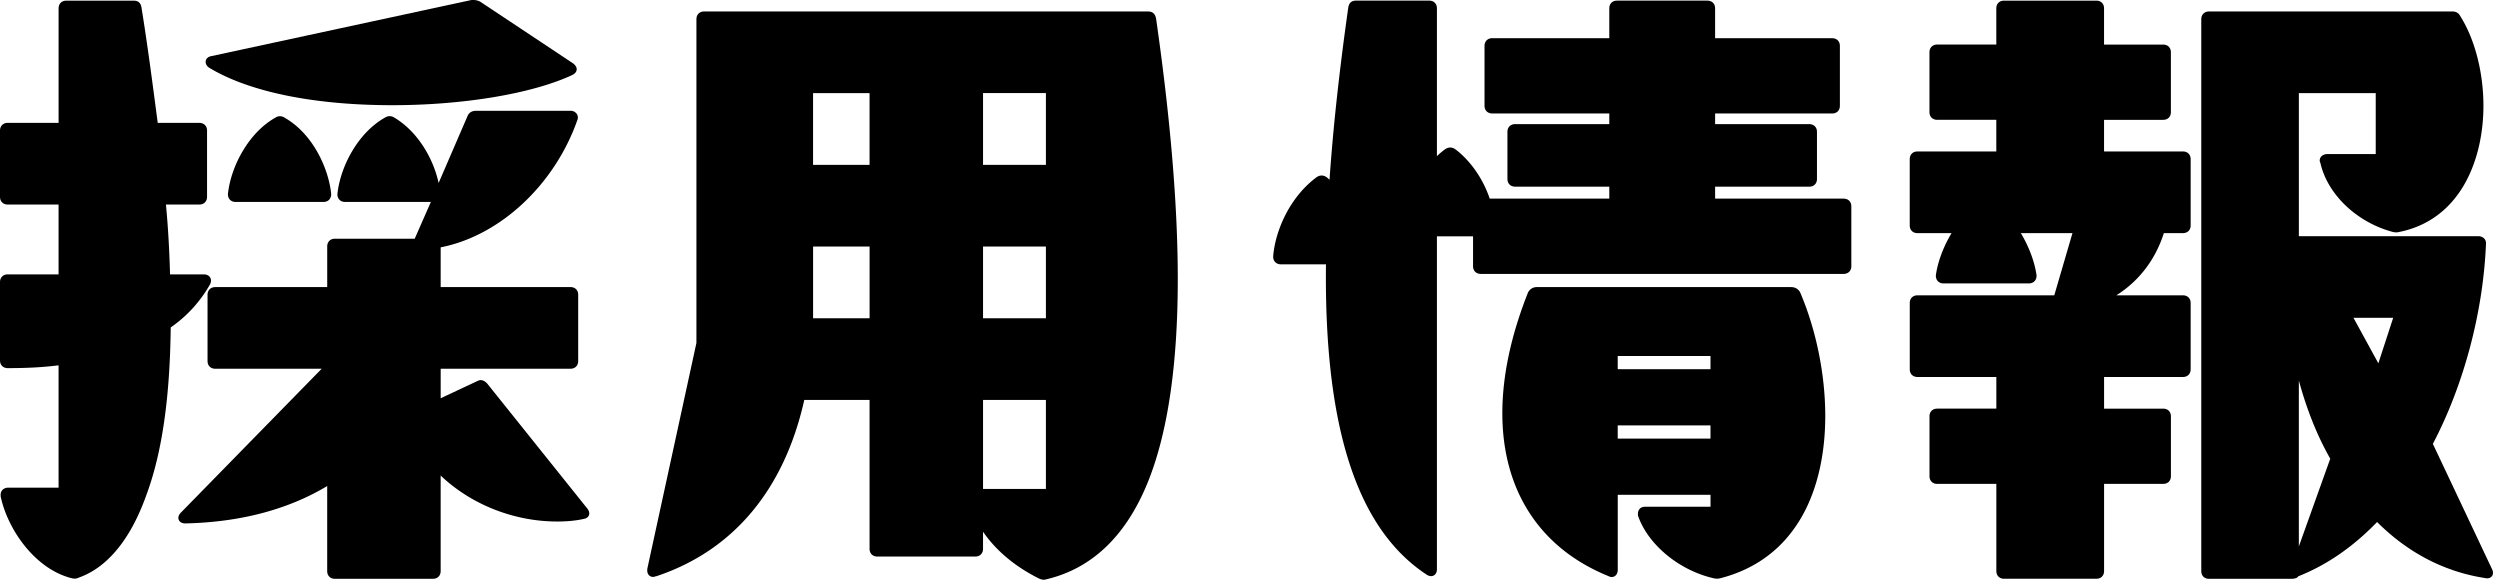
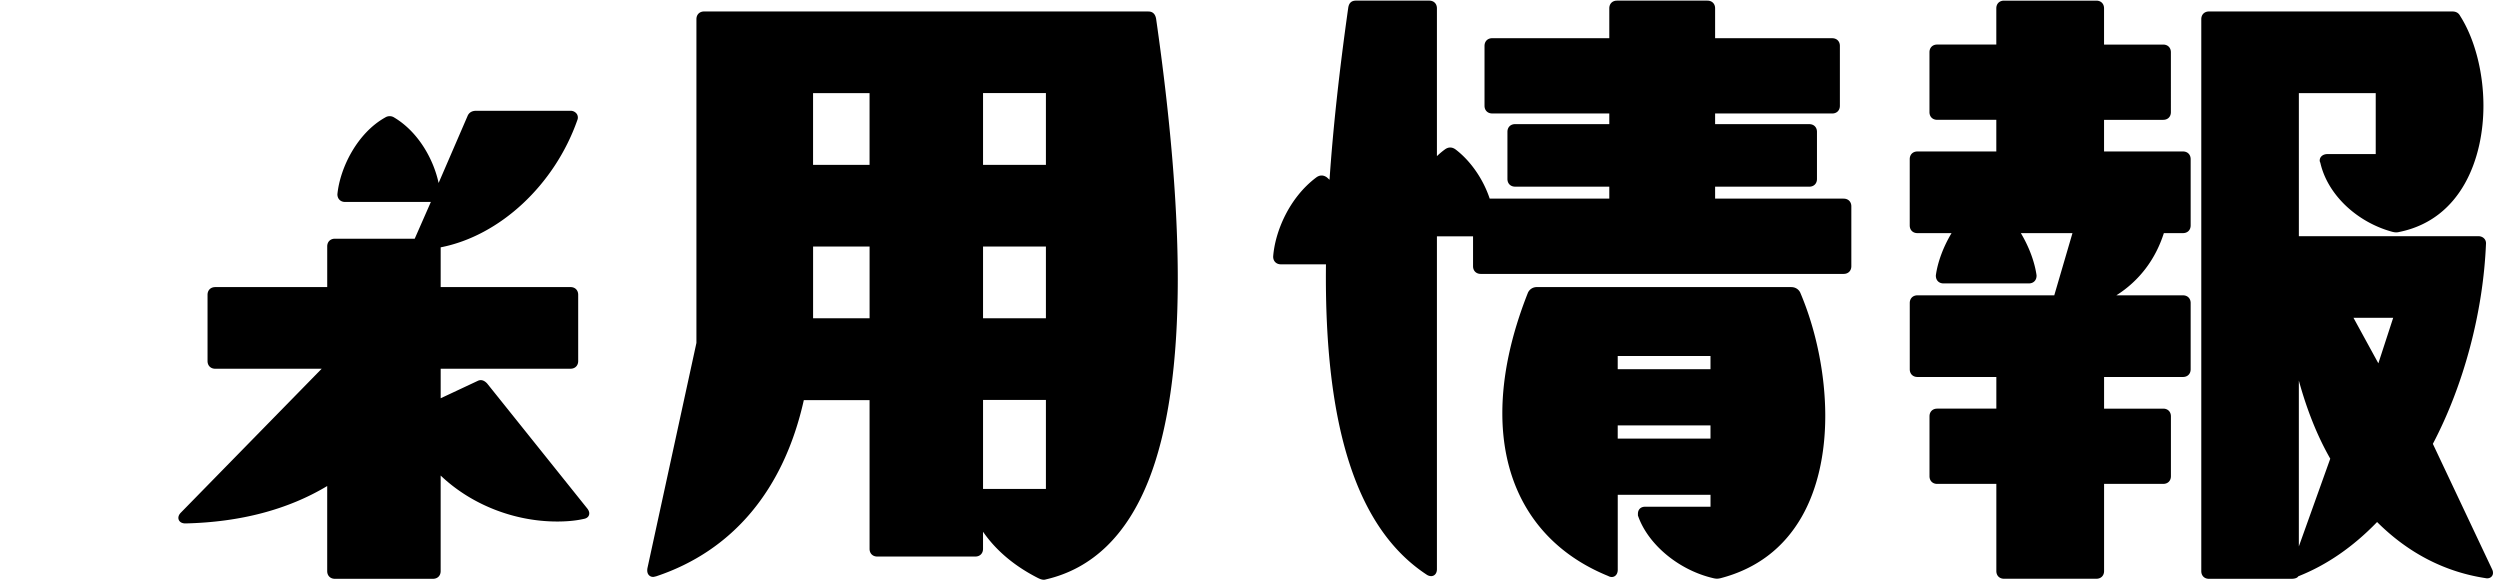
<svg xmlns="http://www.w3.org/2000/svg" width="276" height="64" fill="none">
  <g clip-path="url(#clip0_638_7620)" fill="#000">
-     <path d="M23.18 31.413c.194-.391.095-.66.017-.785-.133-.218-.383-.336-.699-.336h-3.724c-.08-2.844-.229-5.374-.455-7.712h3.687c.51 0 .852-.342.852-.852v-7.31c0-.51-.342-.852-.852-.852h-4.594l-.07-.539c-.524-3.993-1.063-8.126-1.727-12.23-.06-.31-.217-.724-.846-.724H7.321c-.51 0-.852.341-.852.852v12.641H.852c-.51 0-.852.342-.852.852v7.31c0 .51.342.852.852.852h5.614v7.712H.852c-.51 0-.852.342-.852.852v8.645c0 .51.342.852.852.852 2.191 0 3.939-.096 5.614-.31v13.505H.922c-.502 0-.852.322-.852.783v.139l.005.06c.763 3.597 3.753 7.976 7.805 9.008.133.035.252.055.365.055.16 0 .316-.04.519-.139 2.18-.777 5.225-2.988 7.396-9.091 1.722-4.635 2.6-10.689 2.687-18.502a14.406 14.406 0 004.327-4.733l.006-.003zm-.058-23.918c4.405 2.654 11.57 4.118 20.18 4.118 7.865 0 15.479-1.275 19.878-3.333.368-.183.467-.417.484-.58.017-.165-.032-.417-.383-.695L53.02.188l-.032-.017A1.626 1.626 0 0052.294 0h-.24L23.359 6.19c-.339.053-.58.244-.64.516-.064.284.081.58.403.792v-.003zm7.308 5.477c-3.077 1.722-4.979 5.55-5.268 8.471 0 .51.342.852.852.852h9.697c.51 0 .852-.342.852-.88-.275-2.765-1.974-6.56-5.049-8.367-.353-.258-.759-.287-1.084-.076z" />
-     <path d="M53.787 42.345l-.02-.023c-.142-.142-.522-.525-1.032-.27l-4.084 1.916v-3.26H62.98c.51 0 .852-.343.852-.852v-7.31c0-.51-.342-.852-.852-.852H48.65v-4.388c6.533-1.272 12.575-6.891 15.088-14.047a.725.725 0 00-.06-.681.835.835 0 00-.7-.348h-10.4c-.485 0-.812.203-.968.597l-3.188 7.376c-.537-2.527-2.177-5.593-4.89-7.222a.918.918 0 00-1.005-.012c-3.084 1.722-4.988 5.55-5.278 8.475 0 .51.342.852.852.852h9.466l-1.783 4.057h-8.807c-.51 0-.852.342-.852.852v4.49h-12.36c-.51 0-.852.341-.852.851v7.31c0 .51.342.852.852.852h11.75l-15.54 15.879c-.256.255-.343.547-.239.802.105.252.369.397.73.397 6.06-.139 11.324-1.527 15.657-4.13v9.39c0 .51.342.853.852.853h10.822c.51 0 .852-.342.852-.852V52.5c3.341 3.188 8.091 5.075 12.853 5.075 1.142 0 2.104-.096 2.93-.284.38-.064.527-.255.585-.406.061-.16.079-.423-.194-.762L53.79 42.348l-.003-.003zm73.005-41.079H77.737c-.51 0-.852.342-.852.853v35.74l-5.407 24.86c-.056.328-.006.58.142.756a.624.624 0 00.495.215c.081 0 .16-.026.232-.05a.18.18 0 00.05-.02h.046l.043-.014c8.46-2.82 14.094-9.544 16.305-19.453H96V60.59c0 .51.342.852.852.852h10.822c.51 0 .852-.342.852-.852v-1.887c1.426 2.064 3.454 3.776 6.042 5.098.203.101.429.203.664.203a.742.742 0 00.235-.038c5.129-1.188 8.949-4.883 11.352-10.98 2.13-5.403 3.208-12.869 3.208-22.192 0-8.016-.806-17.679-2.394-28.73-.04-.197-.159-.794-.846-.794l.006-.003zm-11.323 42.887v9.822h-6.941v-9.822h6.941zm0-16.936v7.923h-6.941v-7.923h6.941zm0-16.94V18.2h-6.941v-7.923h6.941zm-25.707 7.926V10.28h6.237v7.923h-6.237zm6.24 9.014v7.923h-6.237v-7.923h6.237zm107.533-5.29h-14.187V20.61h10.393c.51 0 .852-.342.852-.852v-5.2c0-.51-.342-.852-.852-.852h-10.393V12.53h12.923c.51 0 .852-.342.852-.852V5.072c0-.51-.342-.852-.852-.852h-12.923V.922c0-.51-.342-.852-.852-.852h-9.978c-.51 0-.852.342-.852.852v3.295h-12.923c-.51 0-.852.342-.852.852v6.605c0 .51.342.852.852.852h12.923v1.177h-10.393c-.51 0-.852.341-.852.852v5.199c0 .51.342.852.852.852h10.393v1.319h-13.204c-.713-2.15-2.11-4.168-3.762-5.423-.386-.29-.809-.287-1.186-.003a8.495 8.495 0 00-.878.74V.921c0-.51-.342-.852-.852-.852h-8.083c-.629 0-.785.414-.849.742-1.003 7.094-1.681 13.328-2.072 19.035l-.278-.253c-.386-.29-.809-.287-1.191 0-3 2.252-4.551 6-4.753 8.735 0 .51.342.853.852.853h4.976c-.206 17.991 3.425 29.196 11.097 34.247a.93.93 0 00.51.177.645.645 0 00.29-.07c.226-.121.353-.373.353-.698V26.092h3.988v3.295c0 .51.342.852.852.852h40.059c.51 0 .852-.342.852-.852v-6.605c0-.51-.342-.852-.852-.852v-.003z" />
+     <path d="M53.787 42.345l-.02-.023c-.142-.142-.522-.525-1.032-.27l-4.084 1.916v-3.26H62.98c.51 0 .852-.343.852-.852v-7.31c0-.51-.342-.852-.852-.852H48.65v-4.388c6.533-1.272 12.575-6.891 15.088-14.047a.725.725 0 00-.06-.681.835.835 0 00-.7-.348h-10.4c-.485 0-.812.203-.968.597l-3.188 7.376c-.537-2.527-2.177-5.593-4.89-7.222a.918.918 0 00-1.005-.012c-3.084 1.722-4.988 5.55-5.278 8.475 0 .51.342.852.852.852h9.466l-1.783 4.057h-8.807c-.51 0-.852.342-.852.852v4.49h-12.36c-.51 0-.852.341-.852.851v7.31c0 .51.342.852.852.852h11.75l-15.54 15.879c-.256.255-.343.547-.239.802.105.252.369.397.73.397 6.06-.139 11.324-1.527 15.657-4.13v9.39c0 .51.342.853.852.853h10.822c.51 0 .852-.342.852-.852V52.5c3.341 3.188 8.091 5.075 12.853 5.075 1.142 0 2.104-.096 2.93-.284.38-.064.527-.255.585-.406.061-.16.079-.423-.194-.762L53.79 42.348l-.003-.003zm73.005-41.079H77.737c-.51 0-.852.342-.852.853v35.74l-5.407 24.86c-.056.328-.006.58.142.756a.624.624 0 00.495.215c.081 0 .16-.026.232-.05h.046l.043-.014c8.46-2.82 14.094-9.544 16.305-19.453H96V60.59c0 .51.342.852.852.852h10.822c.51 0 .852-.342.852-.852v-1.887c1.426 2.064 3.454 3.776 6.042 5.098.203.101.429.203.664.203a.742.742 0 00.235-.038c5.129-1.188 8.949-4.883 11.352-10.98 2.13-5.403 3.208-12.869 3.208-22.192 0-8.016-.806-17.679-2.394-28.73-.04-.197-.159-.794-.846-.794l.006-.003zm-11.323 42.887v9.822h-6.941v-9.822h6.941zm0-16.936v7.923h-6.941v-7.923h6.941zm0-16.94V18.2h-6.941v-7.923h6.941zm-25.707 7.926V10.28h6.237v7.923h-6.237zm6.24 9.014v7.923h-6.237v-7.923h6.237zm107.533-5.29h-14.187V20.61h10.393c.51 0 .852-.342.852-.852v-5.2c0-.51-.342-.852-.852-.852h-10.393V12.53h12.923c.51 0 .852-.342.852-.852V5.072c0-.51-.342-.852-.852-.852h-12.923V.922c0-.51-.342-.852-.852-.852h-9.978c-.51 0-.852.342-.852.852v3.295h-12.923c-.51 0-.852.342-.852.852v6.605c0 .51.342.852.852.852h12.923v1.177h-10.393c-.51 0-.852.341-.852.852v5.199c0 .51.342.852.852.852h10.393v1.319h-13.204c-.713-2.15-2.11-4.168-3.762-5.423-.386-.29-.809-.287-1.186-.003a8.495 8.495 0 00-.878.74V.921c0-.51-.342-.852-.852-.852h-8.083c-.629 0-.785.414-.849.742-1.003 7.094-1.681 13.328-2.072 19.035l-.278-.253c-.386-.29-.809-.287-1.191 0-3 2.252-4.551 6-4.753 8.735 0 .51.342.853.852.853h4.976c-.206 17.991 3.425 29.196 11.097 34.247a.93.93 0 00.51.177.645.645 0 00.29-.07c.226-.121.353-.373.353-.698V26.092h3.988v3.295c0 .51.342.852.852.852h40.059c.51 0 .852-.342.852-.852v-6.605c0-.51-.342-.852-.852-.852v-.003z" />
    <path d="M197.773 31.694h-28.112c-.415 0-.783.223-.971.606-1.878 4.736-2.832 9.216-2.832 13.32 0 8.526 4.151 14.908 11.689 17.971.24.136.492.148.695.032.226-.127.357-.388.357-.716v-8.283h10.242v1.32h-7.231c-.475 0-.783.306-.783.782v.19l.018.047c1.107 3.165 4.515 5.988 8.286 6.863.162.04.292.06.42.06.127 0 .261-.02.426-.06 3.959-1.04 6.967-3.327 8.946-6.796 1.693-2.968 2.586-6.817 2.586-11.123 0-4.547-1.009-9.51-2.771-13.624a1.064 1.064 0 00-.962-.583l-.003-.006zm-19.177 9.069v-1.458h10.242v1.458h-10.242zm10.242 6.202v1.457h-10.242v-1.457h10.242zm52.155-30.24h-8.706V13.23h6.527c.51 0 .852-.342.852-.852V5.773c0-.51-.342-.852-.852-.852h-6.527v-4c0-.51-.342-.851-.852-.851h-10.19c-.51 0-.852.342-.852.852v3.996h-6.527c-.51 0-.852.342-.852.852v6.605c0 .51.342.852.852.852h6.527v3.495h-8.706c-.51 0-.852.342-.852.852v7.31c0 .51.342.852.852.852h3.765c-.907 1.51-1.53 3.182-1.733 4.66v.04c0 .51.339.852.849.852h9.416c.51 0 .852-.341.852-.852v-.04c-.206-1.478-.829-3.15-1.733-4.66h5.698l-2.009 6.868H211.69c-.51 0-.852.342-.852.852v7.31c0 .51.342.852.852.852h8.706v3.495h-6.527c-.51 0-.852.342-.852.852v6.605c0 .51.342.852.852.852h6.527v9.619c0 .51.342.852.852.852h10.19c.51 0 .852-.342.852-.852v-9.62h6.527c.51 0 .852-.341.852-.851v-6.605c0-.51-.342-.852-.852-.852h-6.527v-3.495h8.706c.51 0 .852-.342.852-.852v-7.31c0-.51-.342-.852-.852-.852h-7.35c2.51-1.588 4.31-3.941 5.243-6.868h2.107c.51 0 .852-.342.852-.852v-7.31c0-.51-.342-.852-.852-.852l-.003.003zm34.138 46.13l-6.544-13.853c3.425-6.518 5.564-14.575 5.868-22.145 0-.452-.359-.782-.852-.782h-19.809V10.28h8.486v6.73h-5.332c-.493 0-.852.298-.852.712 0 .096.034.174.069.247l.006.028c.794 3.464 3.985 6.516 7.944 7.597.327.08.516.08.832 0 6.802-1.42 9.224-8.121 9.224-13.917 0-3.684-.959-7.388-2.567-9.912-.229-.446-.615-.499-.884-.499h-26.846c-.51 0-.852.342-.852.853v60.93c0 .51.342.852.852.852h9.065c.482 0 .702-.127.795-.28 3.127-1.235 6.051-3.25 8.697-5.991 3.426 3.417 7.451 5.5 11.943 6.19.238.058.467.02.632-.11a.576.576 0 00.22-.452.816.816 0 00-.098-.406l.003.003zm-10.923-27.77l-1.638 5.026-2.747-5.026h4.385zm-6.947 15.552l-3.469 9.688v-18.31c.892 3.26 2.054 6.15 3.469 8.624v-.002z" />
  </g>
  <defs>
    <clipPath id="clip0_638_7620">
      <path fill="#fff" d="M0 0h275.229v64H0z" />
    </clipPath>
  </defs>
</svg>